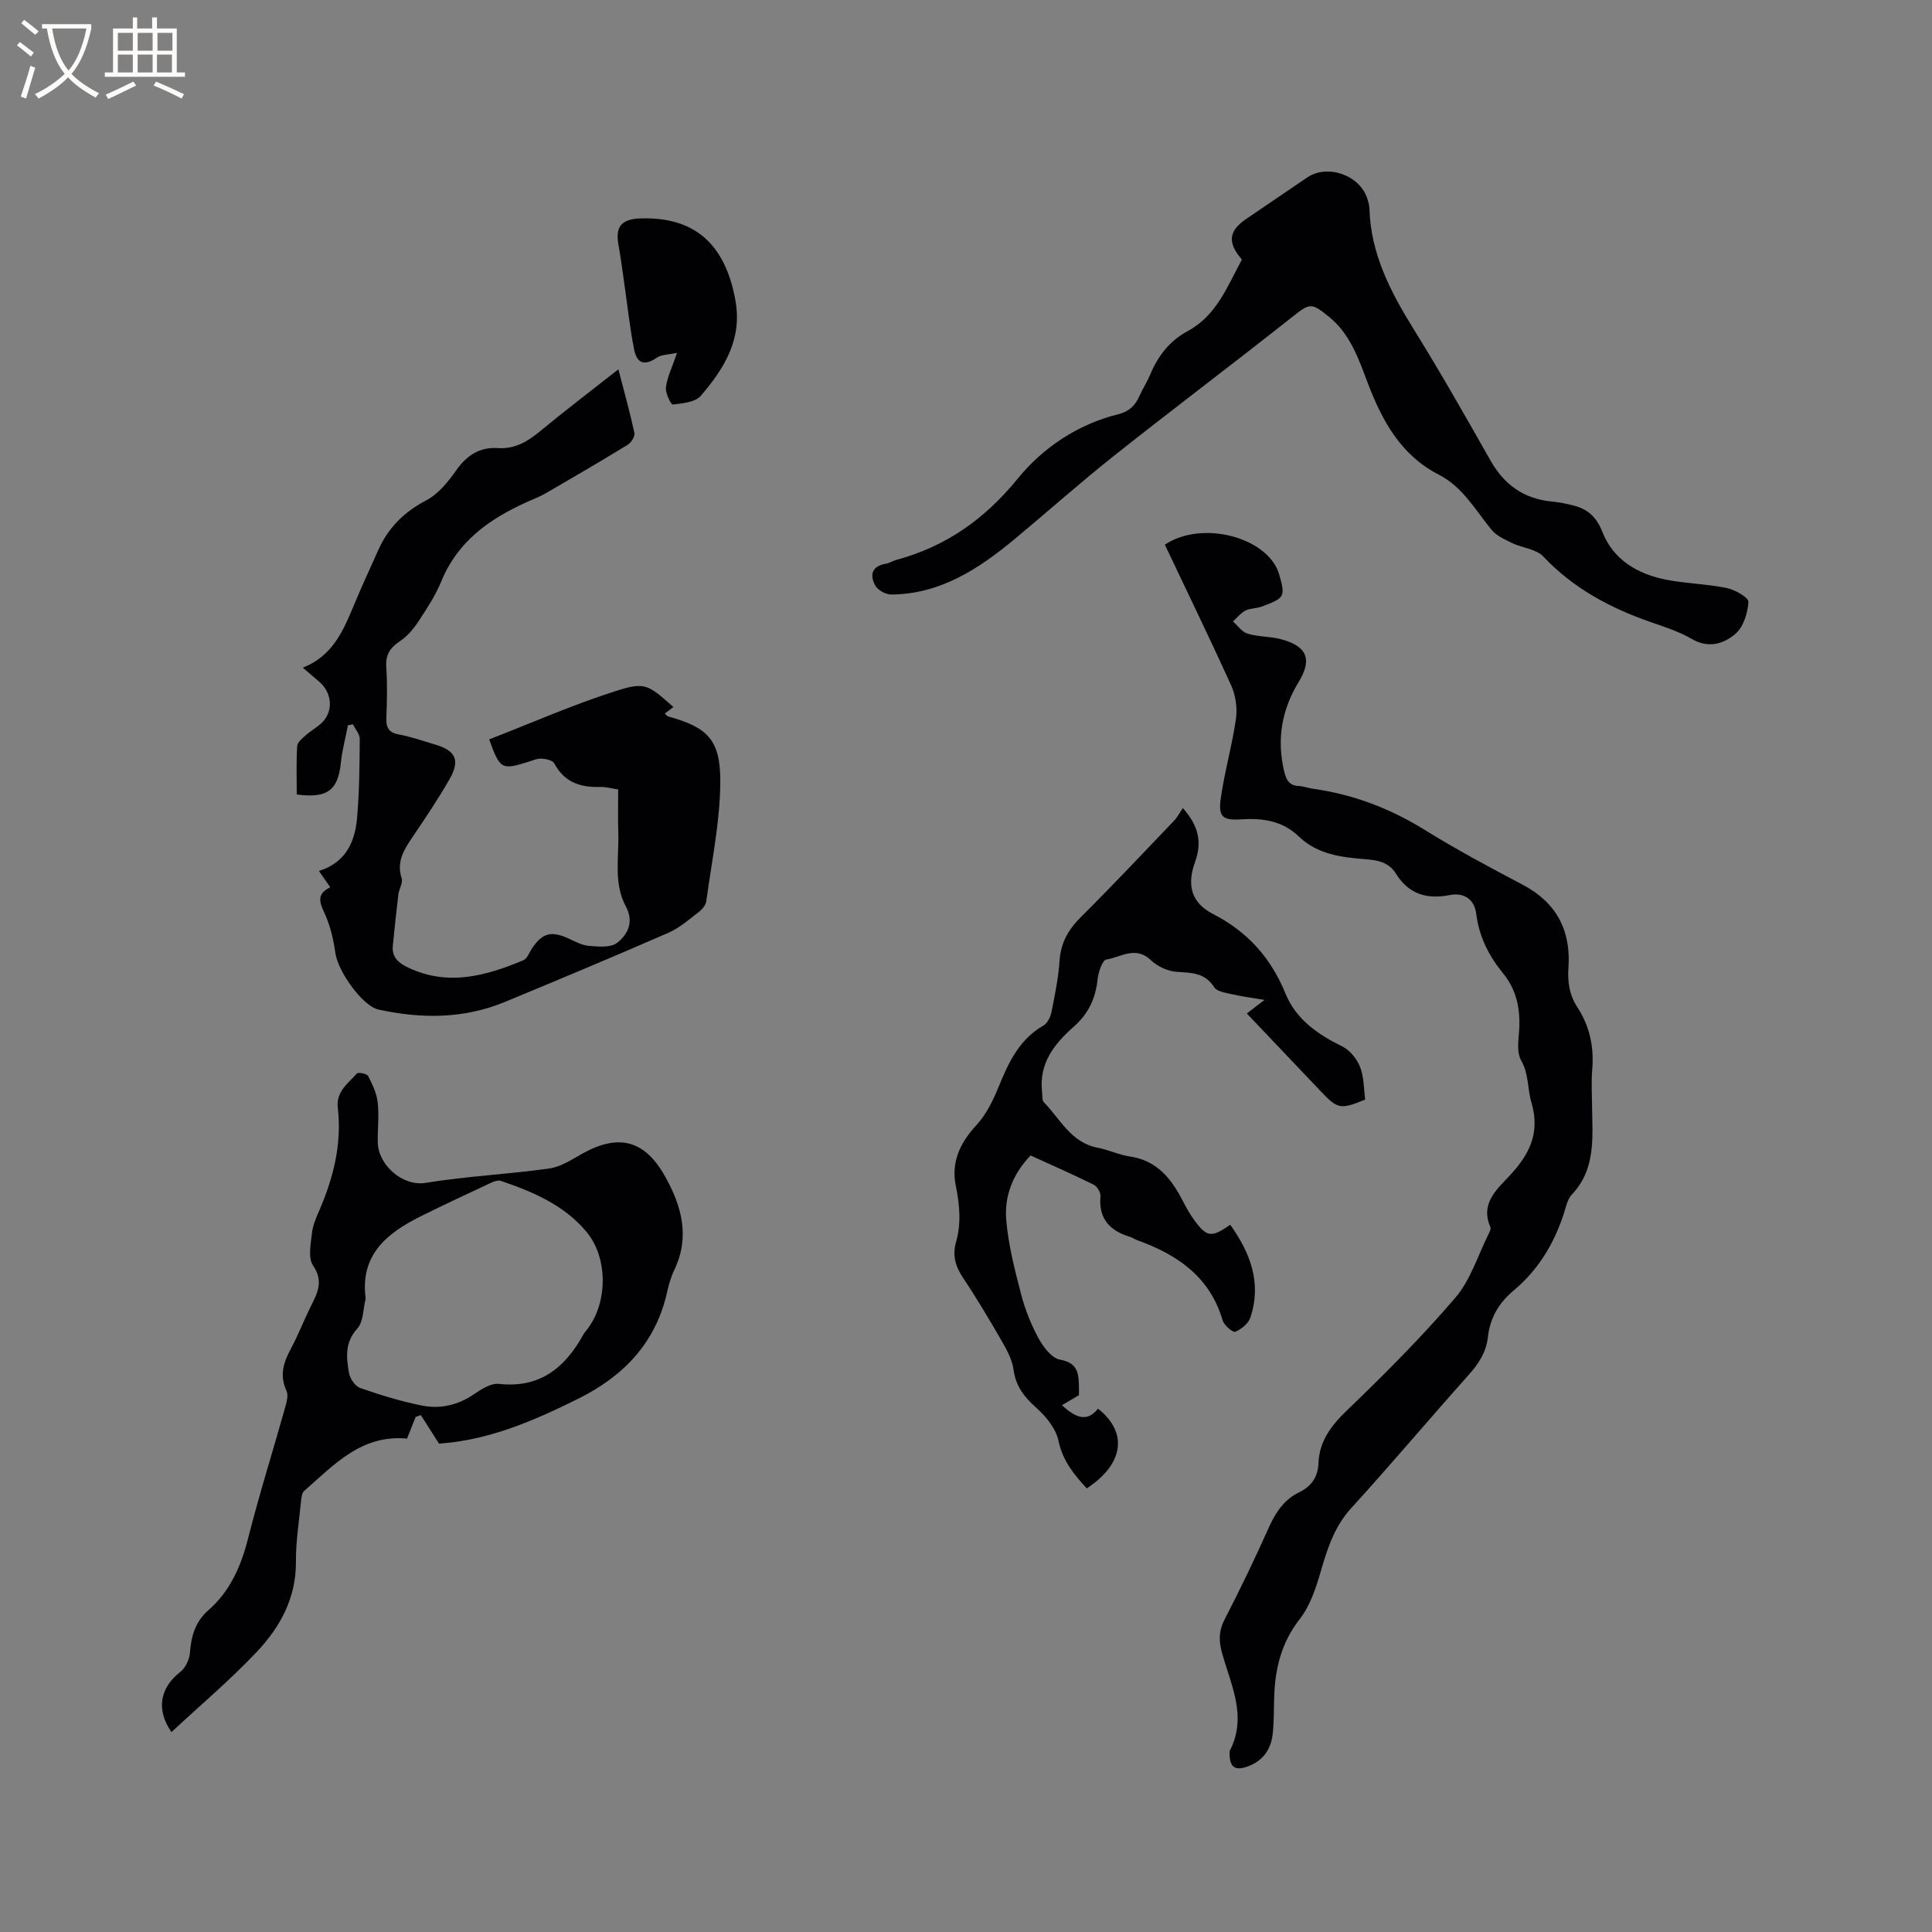
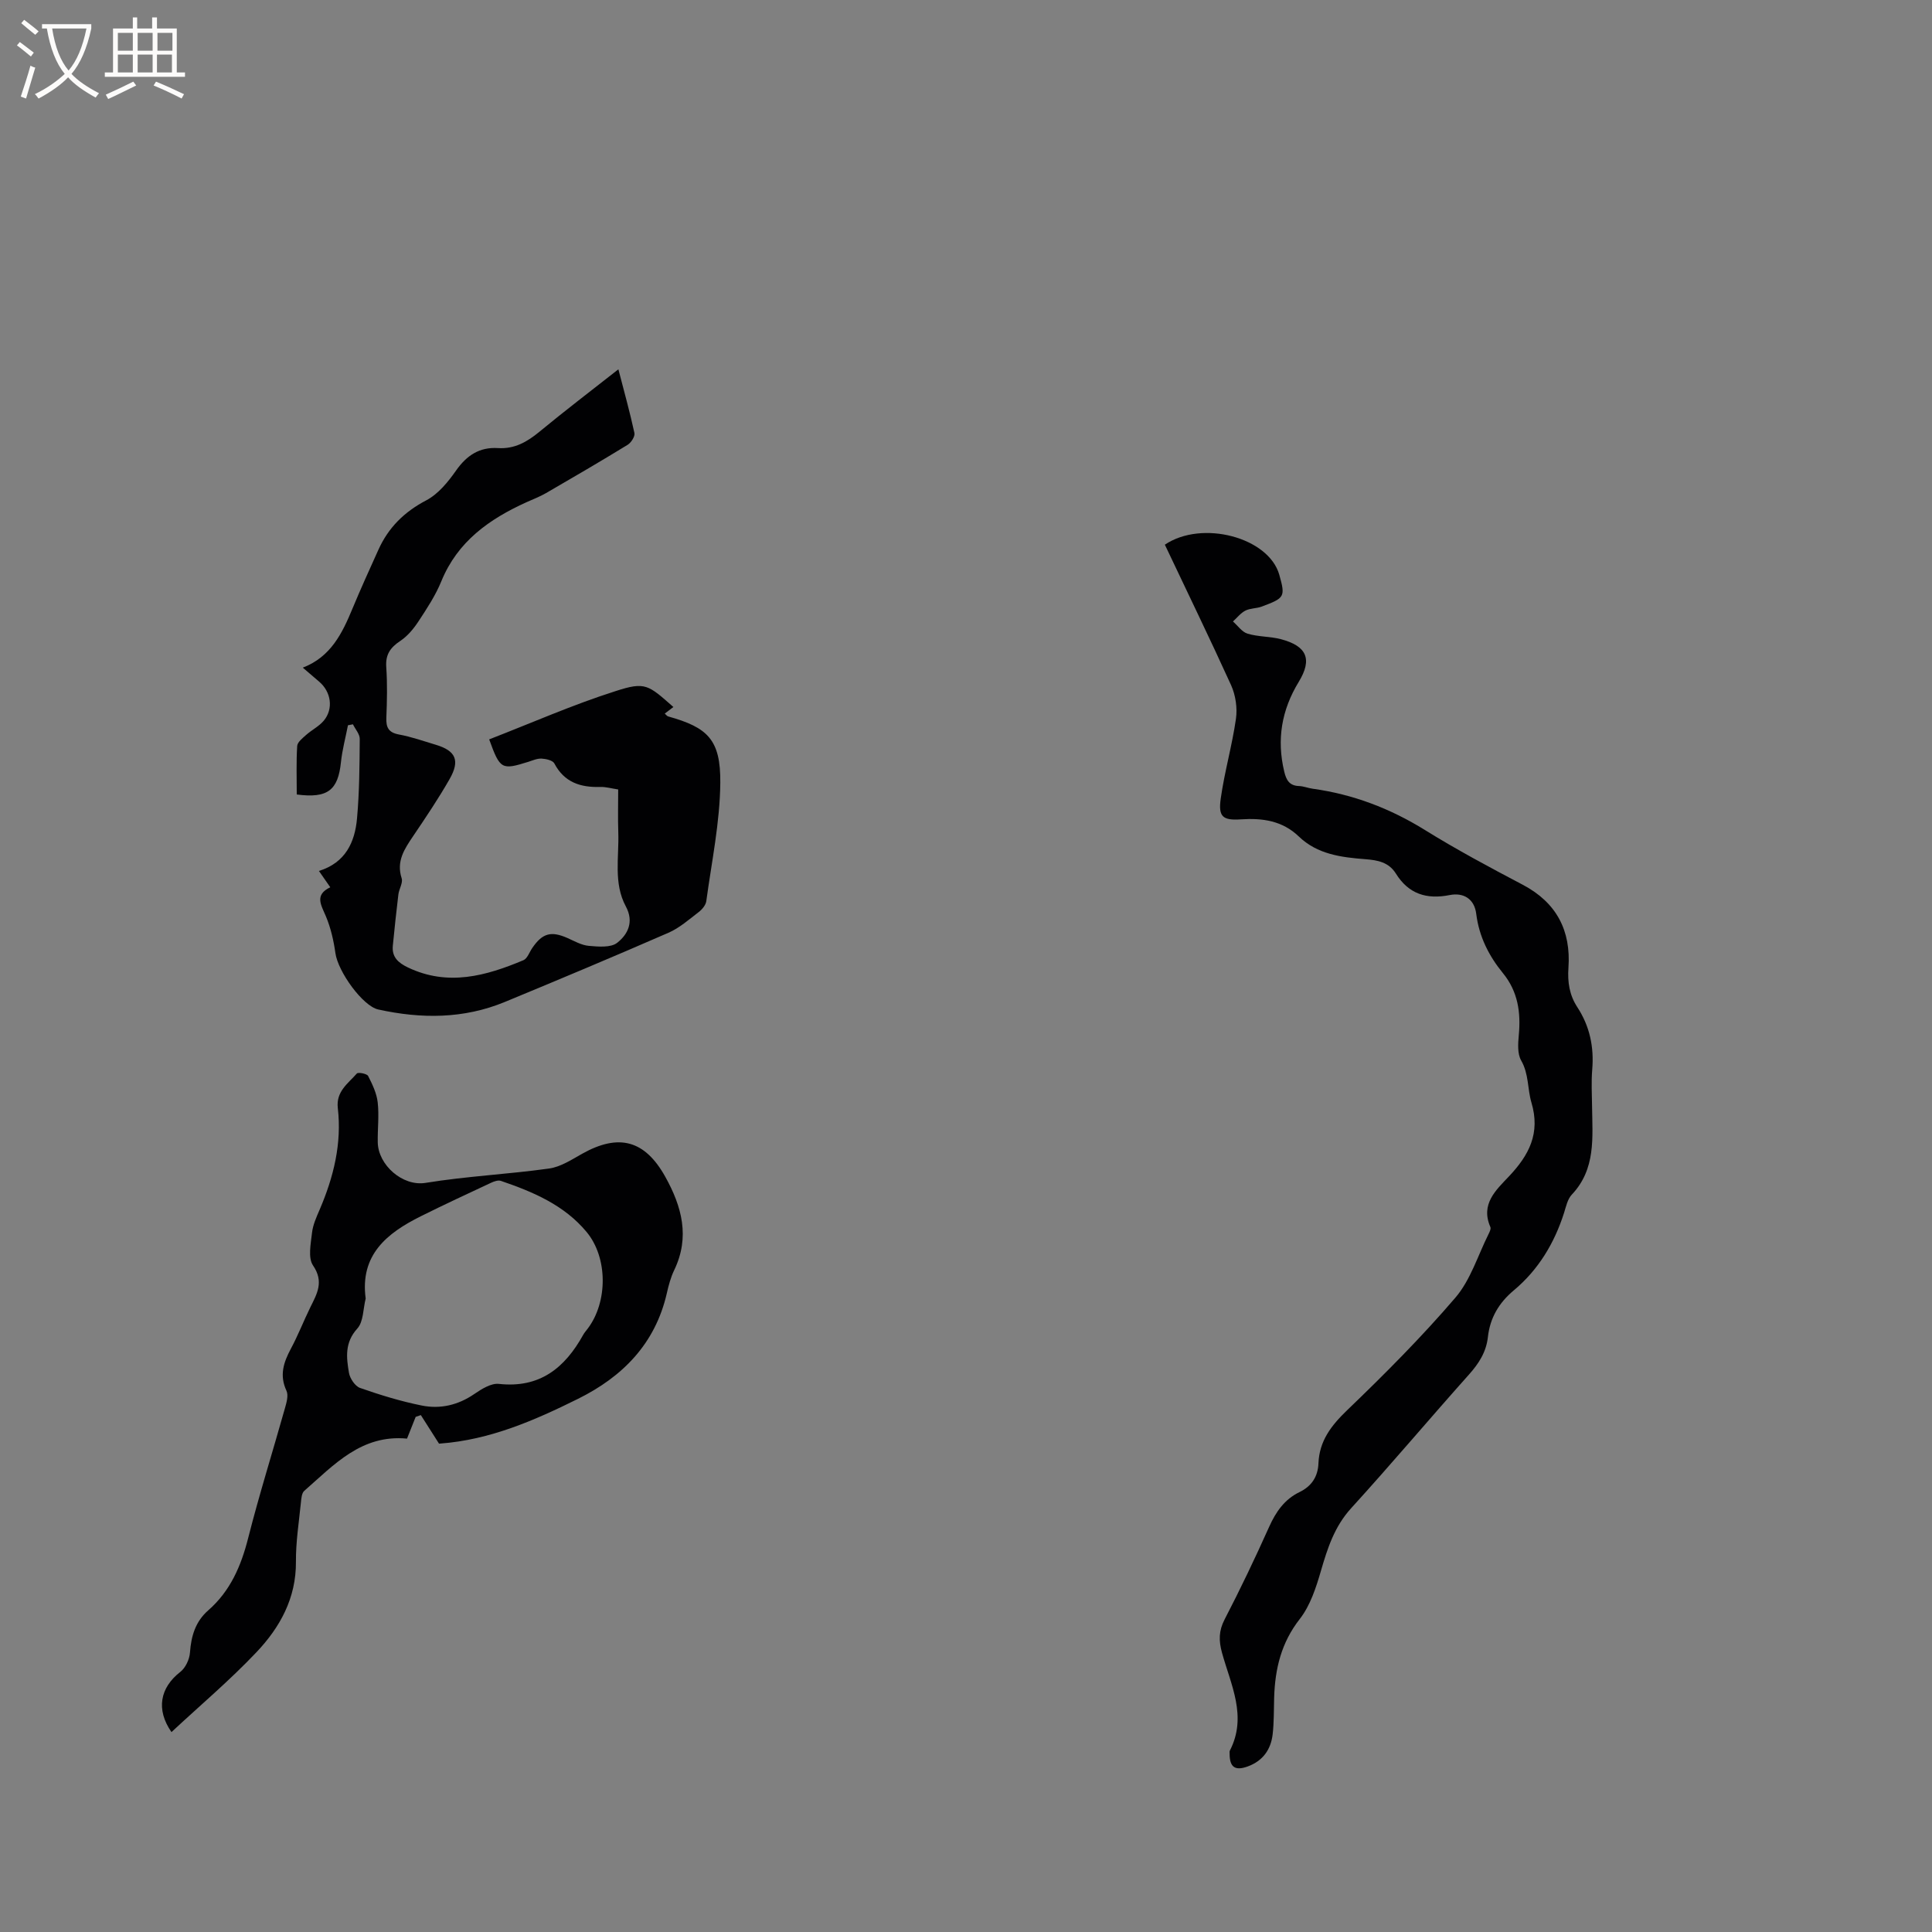
<svg xmlns="http://www.w3.org/2000/svg" enable-background="new 0 0 400 400" viewBox="0 0 400 400">
  <rect x="0" y="0" width="400" height="400" fill="#808080" stroke="none" />
  <g fill="#010103">
-     <path d="m241.17 112.77c7.7-5.19 21.49-1.52 23.69 6.22 1.31 4.62 1.1 4.82-3.64 6.6-1.08.4-2.37.32-3.37.83-.99.5-1.73 1.48-2.58 2.25 1.01.88 1.88 2.19 3.04 2.53 2.21.66 4.63.55 6.87 1.13 5.38 1.42 6.58 4.13 3.71 8.84-3.56 5.84-4.59 11.95-3 18.59.42 1.75 1.06 2.91 3.05 2.98.94.03 1.86.42 2.8.55 8.39 1.16 16.07 4.08 23.3 8.57 6.56 4.07 13.39 7.72 20.23 11.32 7.02 3.7 10 9.51 9.46 17.18-.21 3 .21 5.67 1.83 8.15 2.59 3.96 3.49 8.28 3.09 12.97-.21 2.53-.06 5.09-.03 7.63.08 6.41.81 12.93-4.2 18.23-.88.93-1.19 2.47-1.6 3.77-2.01 6.3-5.32 11.79-10.41 16.05-3.09 2.58-4.92 5.71-5.36 9.68-.34 3.07-1.87 5.46-3.92 7.75-8.19 9.17-16.11 18.58-24.39 27.67-3.45 3.79-4.88 8.24-6.25 12.95-1.01 3.48-2.21 7.2-4.39 9.99-3.84 4.91-5.12 10.32-5.3 16.26-.08 2.54-.02 5.1-.31 7.61-.37 3.17-2.04 5.51-5.15 6.65-2.63.96-3.77.17-3.76-2.65 0-.21-.04-.46.05-.63 3.65-7.08.19-13.64-1.63-20.26-.68-2.48-.69-4.52.54-6.89 3.26-6.29 6.32-12.7 9.22-19.17 1.4-3.12 3.19-5.7 6.29-7.2 2.52-1.22 3.81-3.21 3.92-5.95.19-4.65 2.63-7.81 5.93-10.99 7.77-7.47 15.41-15.13 22.42-23.31 3.14-3.66 4.64-8.71 6.86-13.15.23-.46.55-1.12.38-1.49-2.07-4.74 1.16-7.63 3.85-10.47 4.15-4.4 6.56-8.91 4.65-15.31-.83-2.8-.51-5.89-2.12-8.69-.8-1.39-.65-3.5-.49-5.25.44-4.71-.17-9.02-3.29-12.84-2.91-3.56-4.94-7.57-5.52-12.26-.38-3.12-2.65-4.46-5.48-3.9-4.82.96-8.54-.24-11.16-4.45-1.47-2.36-3.81-2.78-6.29-2.97-5-.39-9.94-.99-13.8-4.7-3.4-3.27-7.5-3.85-12.01-3.55-3.77.25-4.69-.56-4.16-4.31.78-5.54 2.36-10.97 3.15-16.51.32-2.24-.07-4.88-1-6.95-4.4-9.68-9.08-19.29-13.72-29.1z" />
+     <path d="m241.17 112.77c7.7-5.19 21.49-1.52 23.69 6.22 1.31 4.62 1.1 4.82-3.64 6.6-1.08.4-2.37.32-3.37.83-.99.5-1.73 1.48-2.58 2.25 1.01.88 1.88 2.19 3.04 2.53 2.21.66 4.63.55 6.87 1.13 5.38 1.42 6.58 4.13 3.71 8.84-3.56 5.84-4.59 11.95-3 18.59.42 1.75 1.06 2.91 3.05 2.98.94.03 1.86.42 2.8.55 8.39 1.16 16.07 4.08 23.3 8.57 6.56 4.07 13.39 7.72 20.23 11.32 7.02 3.7 10 9.51 9.46 17.18-.21 3 .21 5.67 1.83 8.15 2.59 3.96 3.49 8.28 3.09 12.97-.21 2.53-.06 5.09-.03 7.63.08 6.41.81 12.93-4.2 18.23-.88.93-1.19 2.47-1.6 3.77-2.01 6.3-5.32 11.79-10.41 16.05-3.09 2.58-4.92 5.71-5.36 9.68-.34 3.07-1.87 5.46-3.92 7.75-8.19 9.17-16.11 18.58-24.39 27.67-3.45 3.79-4.88 8.24-6.25 12.95-1.01 3.48-2.21 7.2-4.39 9.99-3.84 4.91-5.12 10.32-5.3 16.26-.08 2.54-.02 5.1-.31 7.61-.37 3.17-2.04 5.51-5.15 6.65-2.63.96-3.77.17-3.76-2.65 0-.21-.04-.46.05-.63 3.65-7.08.19-13.64-1.63-20.26-.68-2.48-.69-4.52.54-6.89 3.26-6.29 6.32-12.7 9.22-19.17 1.4-3.12 3.19-5.7 6.29-7.2 2.52-1.22 3.81-3.21 3.92-5.95.19-4.65 2.63-7.81 5.93-10.99 7.77-7.47 15.41-15.13 22.42-23.31 3.14-3.66 4.64-8.71 6.86-13.15.23-.46.55-1.12.38-1.49-2.07-4.74 1.16-7.63 3.85-10.47 4.15-4.4 6.56-8.91 4.65-15.31-.83-2.8-.51-5.89-2.12-8.69-.8-1.39-.65-3.5-.49-5.25.44-4.71-.17-9.02-3.29-12.84-2.91-3.56-4.94-7.57-5.52-12.26-.38-3.12-2.65-4.46-5.48-3.9-4.82.96-8.54-.24-11.16-4.45-1.47-2.36-3.81-2.78-6.29-2.97-5-.39-9.94-.99-13.8-4.7-3.4-3.27-7.5-3.85-12.01-3.55-3.77.25-4.69-.56-4.16-4.31.78-5.54 2.36-10.97 3.15-16.51.32-2.24-.07-4.88-1-6.95-4.4-9.68-9.08-19.29-13.72-29.1" />
    <path d="m139.42 146.38c-.59.44-1.16.88-1.79 1.36.27.23.46.52.71.59 8.17 2.28 10.87 4.79 10.79 13.72-.07 8.18-1.79 16.36-2.9 24.52-.11.82-.87 1.73-1.58 2.27-2.01 1.54-3.98 3.29-6.26 4.28-11.23 4.9-22.54 9.64-33.86 14.32-8.54 3.53-17.34 3.52-26.23 1.56-3.18-.7-8.32-7.8-8.86-11.68-.36-2.58-.96-5.2-1.96-7.59-.99-2.36-2.43-4.44.9-6.03-.87-1.25-1.52-2.19-2.35-3.38 5.5-1.7 7.45-5.95 7.89-10.9.49-5.46.52-10.96.56-16.44.01-1-.92-2.01-1.41-3.02-.34.07-.69.13-1.03.2-.49 2.54-1.18 5.07-1.45 7.64-.6 5.81-2.74 7.53-9.15 6.69 0-3.31-.12-6.69.09-10.04.05-.8 1.11-1.62 1.84-2.28 1.18-1.05 2.69-1.79 3.68-2.98 2.03-2.46 1.5-5.95-.96-8.05-1.04-.89-2.08-1.78-3.4-2.91 5.81-2.24 8.16-7.11 10.28-12.21 1.7-4.1 3.54-8.14 5.37-12.19 2.07-4.6 5.35-7.85 9.91-10.24 2.48-1.3 4.52-3.81 6.18-6.18 2.2-3.13 4.85-4.88 8.67-4.64 3.43.22 6.03-1.28 8.58-3.38 5.22-4.31 10.61-8.42 16.35-12.93 1.2 4.64 2.39 8.89 3.32 13.19.15.7-.67 1.99-1.4 2.44-5.58 3.42-11.24 6.72-16.9 10-1.28.74-2.68 1.27-4.03 1.88-7.71 3.49-14.28 8.12-17.65 16.38-1.19 2.92-2.97 5.62-4.71 8.27-1.01 1.54-2.28 3.08-3.79 4.08-2.06 1.37-3.08 2.82-2.9 5.4.24 3.48.16 7 .02 10.49-.08 2.01.44 3.08 2.61 3.48 2.59.48 5.11 1.37 7.64 2.13 4.12 1.24 5.05 3.24 2.84 7.11-2.31 4.04-4.92 7.92-7.53 11.78-1.81 2.68-3.54 5.21-2.39 8.75.3.94-.54 2.2-.68 3.34-.43 3.53-.8 7.08-1.15 10.62-.23 2.37 1.14 3.55 3.14 4.51 8.27 3.94 16.14 1.75 23.9-1.51.81-.34 1.23-1.65 1.82-2.51 2.1-3.09 3.9-3.58 7.28-2.09 1.45.64 2.92 1.5 4.44 1.63 1.97.17 4.55.41 5.88-.64 2.18-1.72 3.52-4.3 1.78-7.53-2.59-4.82-1.38-10.17-1.56-15.31-.1-2.94-.02-5.89-.02-8.9-1.45-.22-2.59-.56-3.72-.52-4.09.12-7.43-.94-9.5-4.87-.34-.64-1.72-.95-2.64-1-.9-.05-1.85.38-2.76.67-5.52 1.73-5.84 1.57-8.09-4.65 8.7-3.37 17.29-7.17 26.19-10 6.15-2 6.73-1.29 11.95 3.3z" />
    <path d="m90.9 298.9c-1.57-2.47-2.67-4.2-3.77-5.92-.36.12-.71.25-1.07.37-.6 1.51-1.2 3.02-1.79 4.5-9.46-.9-15.13 5.45-21.27 10.81-.52.45-.61 1.52-.69 2.32-.41 4.11-1.07 8.23-1.04 12.35.06 7.55-3.31 13.61-8.17 18.74-5.52 5.83-11.69 11.03-17.6 16.54-3.24-4.67-2.38-9.18 1.83-12.46 1.08-.84 1.9-2.6 2-4 .25-3.43 1.13-6.43 3.79-8.75 4.56-3.99 6.79-9.16 8.26-14.96 2.29-9.02 5.09-17.91 7.61-26.87.33-1.17.77-2.67.32-3.63-1.49-3.18-.61-5.85.9-8.68 1.5-2.79 2.65-5.77 4.05-8.62 1.39-2.81 2.85-5.27.55-8.64-1.08-1.59-.46-4.5-.21-6.77.18-1.64.92-3.25 1.59-4.81 2.88-6.72 4.6-13.66 3.75-21-.4-3.45 2.12-5.09 3.94-7.16.28-.31 2.08.03 2.33.5.89 1.73 1.78 3.6 1.99 5.49.31 2.71-.04 5.5.01 8.25.08 4.7 5.15 9.18 9.91 8.4 8.45-1.38 17.07-1.78 25.56-2.97 2.39-.33 4.68-1.84 6.87-3.07 7.6-4.25 12.97-2.78 17.18 4.76 3.45 6.19 5.15 12.49 1.86 19.34-.73 1.51-1.17 3.19-1.54 4.83-2.4 10.42-9.12 17.23-18.37 21.82-9.03 4.48-18.24 8.49-28.49 9.26-.41.06-.83.03-.29.03zm-15.19-30.05c-.54 2.11-.44 4.8-1.74 6.22-2.63 2.9-2.26 5.99-1.72 9.16.2 1.17 1.27 2.77 2.3 3.13 4.17 1.46 8.44 2.77 12.77 3.64 3.83.77 7.52-.08 10.87-2.38 1.51-1.03 3.48-2.28 5.1-2.1 8.46.93 13.65-3.3 17.45-10.15.25-.46.62-.86.93-1.28 4.18-5.51 4.2-14.7-.22-20.02-4.63-5.58-11.09-8.31-17.74-10.58-.57-.2-1.42.1-2.04.39-4.87 2.28-9.75 4.54-14.56 6.94-6.99 3.48-12.62 7.98-11.4 17.03z" />
-     <path d="m257.12 53.74c-3.05-3.53-2.75-5.94.92-8.43 4.21-2.86 8.4-5.73 12.62-8.58 4.18-2.82 10.85-.48 12.41 4.35.23.7.44 1.44.46 2.17.27 9.36 4.4 17.23 9.2 24.97 5.53 8.91 10.71 18.04 15.88 27.16 2.84 5 6.88 7.87 12.61 8.45 1.57.16 3.15.45 4.67.86 2.9.77 4.66 2.37 5.88 5.47 2.25 5.72 7.26 8.68 13.13 9.85 4.15.82 8.45.88 12.58 1.73 1.72.35 4.56 1.96 4.51 2.87-.13 2.29-1.03 5.18-2.67 6.6-2.41 2.08-5.58 3.11-9.05 1.08-2.62-1.53-5.61-2.48-8.51-3.49-8.39-2.93-16.01-6.97-22.22-13.57-1.48-1.57-4.36-1.78-6.5-2.81-1.53-.74-3.25-1.52-4.27-2.78-3.33-4.08-5.94-8.83-10.87-11.36-7.92-4.06-11.78-11.23-14.77-19.11-1.88-4.95-3.58-9.99-7.92-13.53-3.79-3.1-4.01-2.9-7.85.13-12.12 9.59-24.48 18.89-36.59 28.49-7.05 5.59-13.78 11.6-20.71 17.36-7.44 6.17-15.37 11.38-25.51 11.47-1.14.01-2.79-.88-3.32-1.84-1.21-2.18-.75-4.06 2.2-4.54.72-.12 1.37-.58 2.08-.77 10.31-2.78 18.33-8.41 25.21-16.86 5.18-6.36 12.39-11.24 20.82-13.32 2.16-.54 3.48-1.75 4.34-3.72.68-1.55 1.64-2.98 2.28-4.54 1.6-3.85 4.06-6.97 7.72-8.94 5.98-3.21 8.18-9.18 11.24-14.82z" />
-     <path d="m254.71 253.57c4.23 5.94 6.52 12.13 4.17 19.2-.41 1.24-1.87 2.43-3.13 2.96-.49.2-2.31-1.33-2.61-2.34-2.65-9.08-9.41-13.64-17.71-16.63-.5-.18-.94-.52-1.44-.67-4.18-1.26-6.57-3.72-6.15-8.42.07-.77-.69-2.04-1.41-2.4-4.26-2.11-8.61-4.01-13.06-6.04-3.68 3.81-5.45 8.41-5.04 13.34.44 5.2 1.77 10.36 3.09 15.44.82 3.15 2.07 6.27 3.63 9.12.98 1.79 2.71 4.07 4.41 4.37 3.94.69 3.87 3.19 3.93 5.99.01.53 0 1.05 0 1.37-1.17.69-2.25 1.32-3.53 2.07 2.86 2.64 5.2 3.57 7.47.72 6.3 4.98 5.3 11.51-2.33 16.5-2.63-2.86-4.98-5.69-5.85-9.84-.53-2.52-2.58-5.05-4.59-6.84-2.5-2.22-4.24-4.45-4.71-7.85-.26-1.91-1.21-3.82-2.19-5.52-2.64-4.59-5.34-9.16-8.28-13.55-1.59-2.38-2.22-4.66-1.44-7.4 1.09-3.85.76-7.67-.04-11.58-1.02-4.91.83-8.92 4.24-12.61 2.02-2.18 3.44-5.07 4.58-7.86 2.07-5.06 4.26-9.88 9.31-12.77.83-.47 1.46-1.76 1.66-2.77.71-3.53 1.44-7.08 1.68-10.66.25-3.74 1.84-6.47 4.44-9.06 6.54-6.5 12.86-13.22 19.23-19.88.72-.75 1.21-1.72 1.85-2.66 3.34 3.73 3.99 7.16 2.53 11.17-1.77 4.87-.72 8.48 3.74 10.77 7.12 3.66 11.96 9.06 14.96 16.41 2.21 5.4 6.66 8.49 11.77 10.99 1.58.78 3.04 2.59 3.7 4.27.82 2.09.76 4.53 1.06 6.74-5.05 2.09-5.72 1.96-9.03-1.53-5.1-5.37-10.2-10.74-15.48-16.29 1.13-.87 2.09-1.61 3.66-2.81-2.61-.44-4.71-.71-6.76-1.18-1.29-.3-3.08-.54-3.65-1.44-1.92-3.02-4.64-2.98-7.67-3.18-1.88-.12-4.08-1.11-5.44-2.42-3.16-3.05-6.24-.61-9.22-.14-.83.13-1.67 2.64-1.82 4.13-.42 3.97-1.91 7.12-4.98 9.82-3.96 3.49-7.2 7.58-6.51 13.44.09.73-.05 1.71.36 2.14 3.4 3.48 5.6 8.36 11.1 9.42 2.28.44 4.45 1.49 6.73 1.83 5.45.8 8.43 4.4 10.78 8.88.73 1.4 1.47 2.83 2.4 4.1 2.73 3.77 3.63 3.9 7.59 1.15z" />
-     <path d="m140.18 73.05c-1.86.41-3.23.35-4.13.97-2.51 1.71-4.14 1.4-4.76-1.67-.91-4.56-1.39-9.2-2.06-13.81-.38-2.62-.71-5.24-1.18-7.85-.69-3.76.6-5.35 4.6-5.47 11.17-.35 17.48 5.3 19.6 16.91 1.49 8.13-2.33 14.19-7.15 19.81-1.15 1.34-3.79 1.57-5.81 1.82-.36.04-1.56-2.4-1.42-3.57.25-2.05 1.24-4.01 2.31-7.14z" />
  </g>
  <path d="m6.4 11.7c-1-.8-1.9-1.6-2.9-2.3l.6-.7c.9.7 1.9 1.4 2.9 2.2zm-2.1 8.3c.7-2.1 1.4-4.2 2-6.4.2.1.6.3 1 .4-.7 2.3-1.3 4.4-1.9 6.4zm3-12.8c-1.1-.9-2.1-1.7-2.9-2.4l.6-.7c1 .8 2 1.5 3 2.4zm1.4-1.3v-.9h10.2v.9c-.9 4.2-2.3 7.3-4.1 9.4 1.3 1.4 3.2 2.7 5.7 4-.2.2-.4.5-.7.9-2.5-1.4-4.4-2.7-5.7-4.2-1.4 1.5-3.5 3-6.1 4.4 0 0 0 0-.1-.1-.3-.4-.5-.7-.7-.8 2.7-1.3 4.7-2.8 6.2-4.2-1.8-2.2-3-5.3-3.7-9.4zm9.2 0h-7.1c.6 3.8 1.7 6.7 3.4 8.7 1.7-2 2.9-4.8 3.7-8.7z" fill="#fcfbfa" />
  <path d="m31.6 3.6h.9v2.3h4.1v9.1h1.7v.9h-16.6v-.9h1.7v-9.1h4.1v-2.3h.9v2.3h3.1v-2.3zm-4 13.3.6.8c-1.9.9-3.8 1.9-5.8 2.8-.2-.3-.3-.6-.5-.9 2-.9 3.9-1.8 5.7-2.7zm-3.2-10.1v3.7h3.1v-3.7zm0 4.5v3.7h3.1v-3.7zm4.1-4.5v3.7h3.1v-3.7zm0 4.5v3.7h3.1v-3.7zm9.1 9.1c-2.1-1.1-4.1-2-5.8-2.7l.5-.8c2.2.9 4.1 1.8 5.8 2.6zm-1.9-13.6h-3.1v3.7h3.1zm-3.2 4.5v3.7h3.1v-3.7z" fill="#fcfbfa" />
</svg>